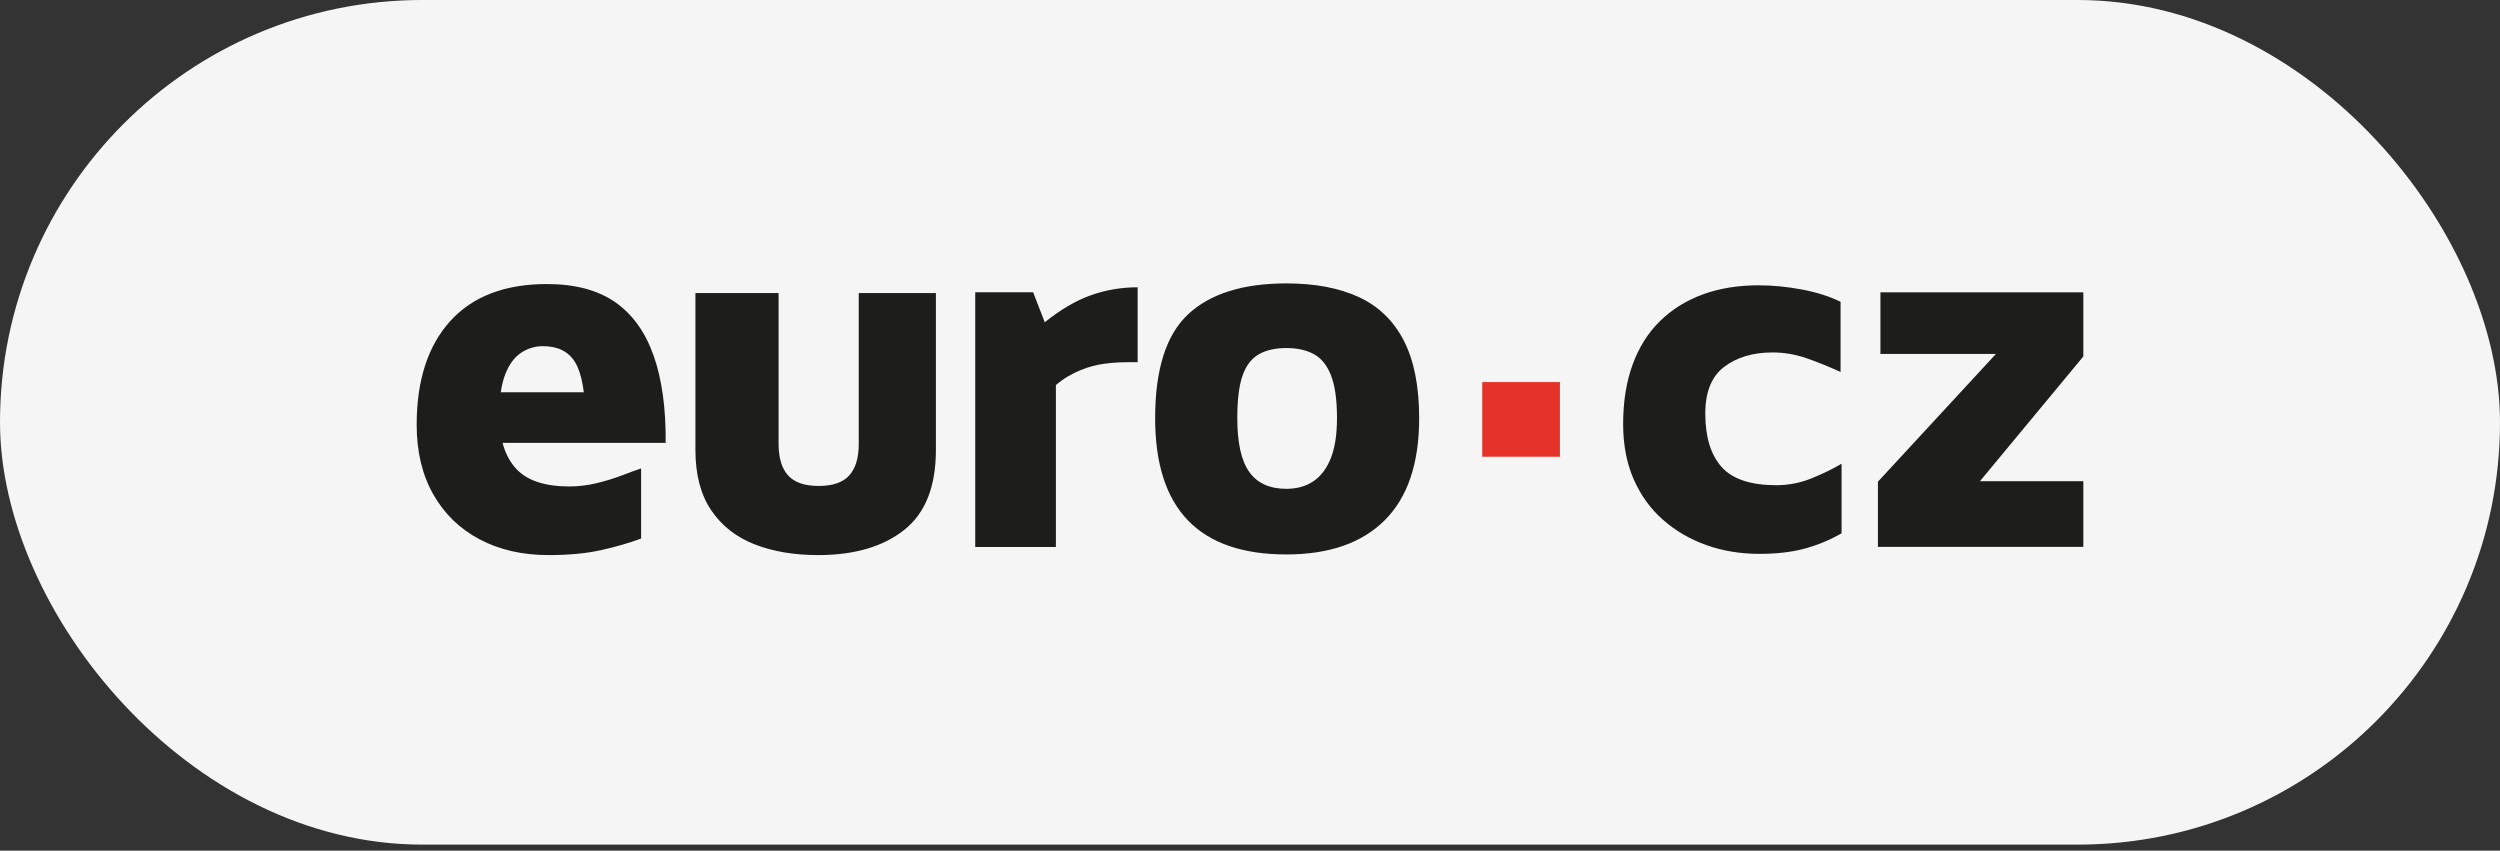
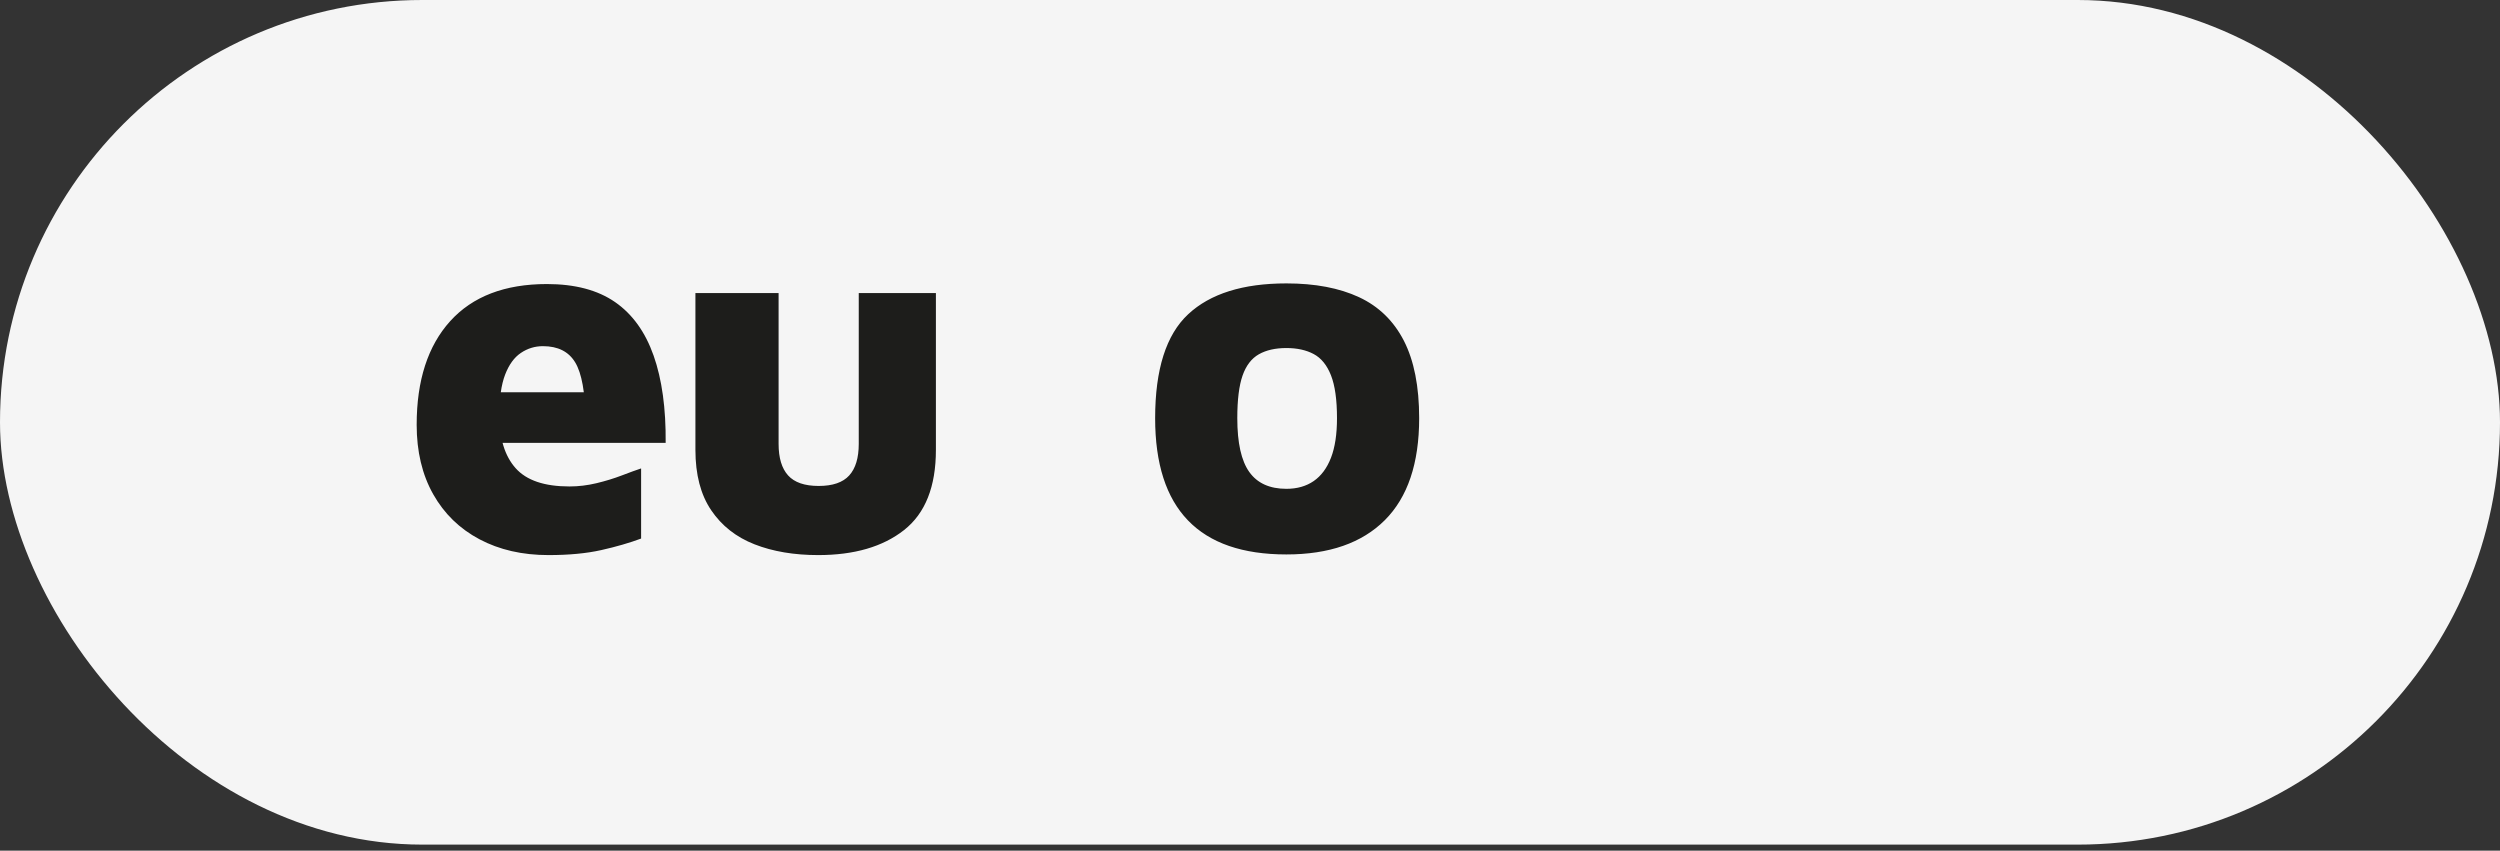
<svg xmlns="http://www.w3.org/2000/svg" width="144" height="49" viewBox="0 0 144 49" fill="none">
  <rect x="0" y="0" width="144" height="49" fill="#333333" stroke="none" />
  <rect width="144" height="48.65" rx="24.325" fill="#F5F5F5" />
  <g clip-path="url(#clip0_331_38090)">
    <path d="M31.59 31.973C30.089 31.973 28.766 31.67 27.622 31.064C26.477 30.458 25.587 29.593 24.952 28.467C24.317 27.341 24 26.009 24 24.47C24 21.912 24.644 19.921 25.933 18.496C27.222 17.073 29.079 16.361 31.503 16.361C33.119 16.361 34.427 16.707 35.428 17.4C36.428 18.093 37.169 19.122 37.65 20.488C38.13 21.854 38.361 23.528 38.342 25.509H27.319L26.741 22.595H34.302L33.725 24.153C33.706 22.595 33.509 21.503 33.133 20.877C32.758 20.253 32.138 19.939 31.272 19.939C30.81 19.939 30.387 20.069 30.002 20.329C29.617 20.588 29.314 21.007 29.093 21.584C28.872 22.162 28.762 22.941 28.762 23.922C28.762 25.249 29.074 26.264 29.7 26.967C30.324 27.669 31.359 28.02 32.802 28.02C33.321 28.02 33.84 27.957 34.36 27.832C34.879 27.707 35.365 27.558 35.817 27.385C36.269 27.212 36.64 27.077 36.928 26.981V31.021C36.255 31.271 35.49 31.493 34.634 31.685C33.778 31.877 32.763 31.973 31.59 31.973ZM47.127 31.973C45.741 31.973 44.519 31.767 43.462 31.353C42.403 30.939 41.571 30.285 40.965 29.39C40.359 28.496 40.056 27.337 40.056 25.913V16.88H44.847V25.567C44.847 26.375 45.029 26.981 45.395 27.385C45.76 27.789 46.347 27.991 47.156 27.991C47.964 27.991 48.55 27.789 48.916 27.385C49.281 26.981 49.464 26.375 49.464 25.567V16.88H53.908V25.913C53.908 28.03 53.297 29.568 52.076 30.53C50.854 31.493 49.204 31.973 47.127 31.973ZM74.096 31.936C71.576 31.936 69.686 31.283 68.426 29.974C67.165 28.666 66.536 26.704 66.536 24.087C66.536 21.278 67.17 19.282 68.44 18.099C69.71 16.916 71.595 16.324 74.096 16.324C75.751 16.324 77.145 16.589 78.281 17.118C79.416 17.647 80.276 18.484 80.864 19.628C81.45 20.773 81.744 22.259 81.744 24.087C81.744 26.684 81.085 28.642 79.767 29.96C78.449 31.277 76.559 31.936 74.096 31.936ZM74.096 28.156C74.712 28.156 75.236 28.007 75.669 27.709C76.102 27.41 76.434 26.963 76.665 26.366C76.895 25.771 77.011 25.01 77.011 24.087C77.011 23.029 76.895 22.206 76.665 21.62C76.434 21.033 76.102 20.624 75.669 20.393C75.236 20.162 74.712 20.047 74.096 20.047C73.462 20.047 72.932 20.167 72.509 20.407C72.086 20.648 71.773 21.056 71.571 21.634C71.369 22.211 71.268 23.029 71.268 24.087C71.268 25.511 71.499 26.545 71.961 27.189C72.422 27.834 73.134 28.156 74.096 28.156Z" fill="#1D1D1B" />
-     <path d="M85.378 26.308V22.008H89.851V26.308H85.378Z" fill="#E5332A" />
-     <path d="M101.342 31.902C100.245 31.902 99.225 31.733 98.283 31.397C97.34 31.061 96.508 30.574 95.787 29.939C95.065 29.305 94.503 28.525 94.099 27.602C93.695 26.678 93.493 25.621 93.493 24.428C93.493 23.139 93.675 21.994 94.041 20.993C94.406 19.994 94.936 19.157 95.628 18.483C96.321 17.809 97.143 17.299 98.095 16.953C99.048 16.607 100.111 16.434 101.284 16.434C102.111 16.434 102.953 16.516 103.81 16.679C104.665 16.843 105.401 17.078 106.017 17.386V21.426C105.343 21.119 104.69 20.854 104.055 20.633C103.42 20.412 102.766 20.301 102.092 20.301C100.976 20.301 100.053 20.575 99.322 21.123C98.591 21.672 98.225 22.571 98.225 23.822C98.225 25.168 98.538 26.193 99.163 26.895C99.788 27.598 100.841 27.948 102.323 27.948C103.035 27.948 103.727 27.809 104.401 27.53C105.074 27.251 105.632 26.977 106.075 26.708V30.718C105.401 31.104 104.694 31.397 103.954 31.599C103.213 31.801 102.342 31.902 101.342 31.902ZM108.168 31.498V27.746L115.845 19.435L116.249 20.387H108.313V16.838H120V20.532L113.016 28.958L112.843 27.718H120V31.498H108.168ZM65.528 20.863C64.632 20.863 64.291 20.857 63.551 20.96C62.81 21.063 61.722 21.404 60.819 22.178V31.509H56.174V16.833H59.507L60.179 18.564C61.075 17.84 61.953 17.323 62.815 17.013C63.676 16.704 64.58 16.548 65.528 16.548V20.863Z" fill="#1D1D1B" />
+     <path d="M85.378 26.308V22.008V26.308H85.378Z" fill="#E5332A" />
  </g>
  <defs>
    <clipPath id="clip0_331_38090">
      <rect width="96" height="16" fill="white" transform="translate(24 16.324)" />
    </clipPath>
  </defs>
</svg>